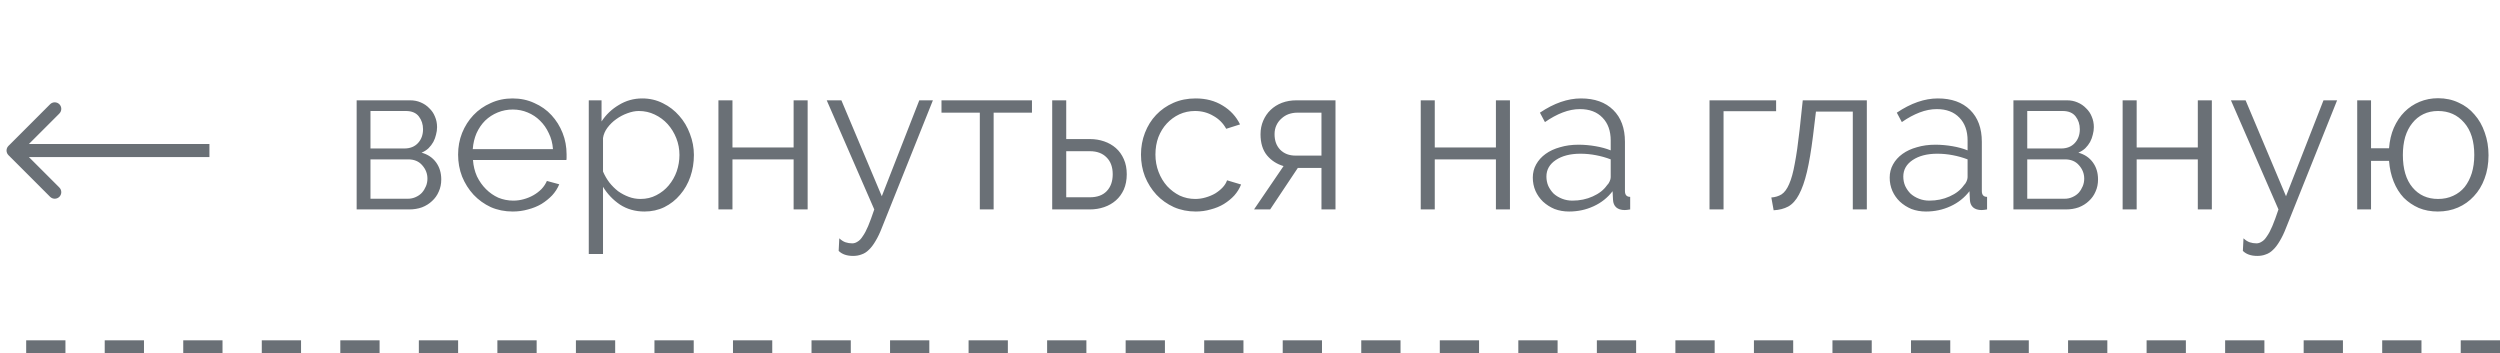
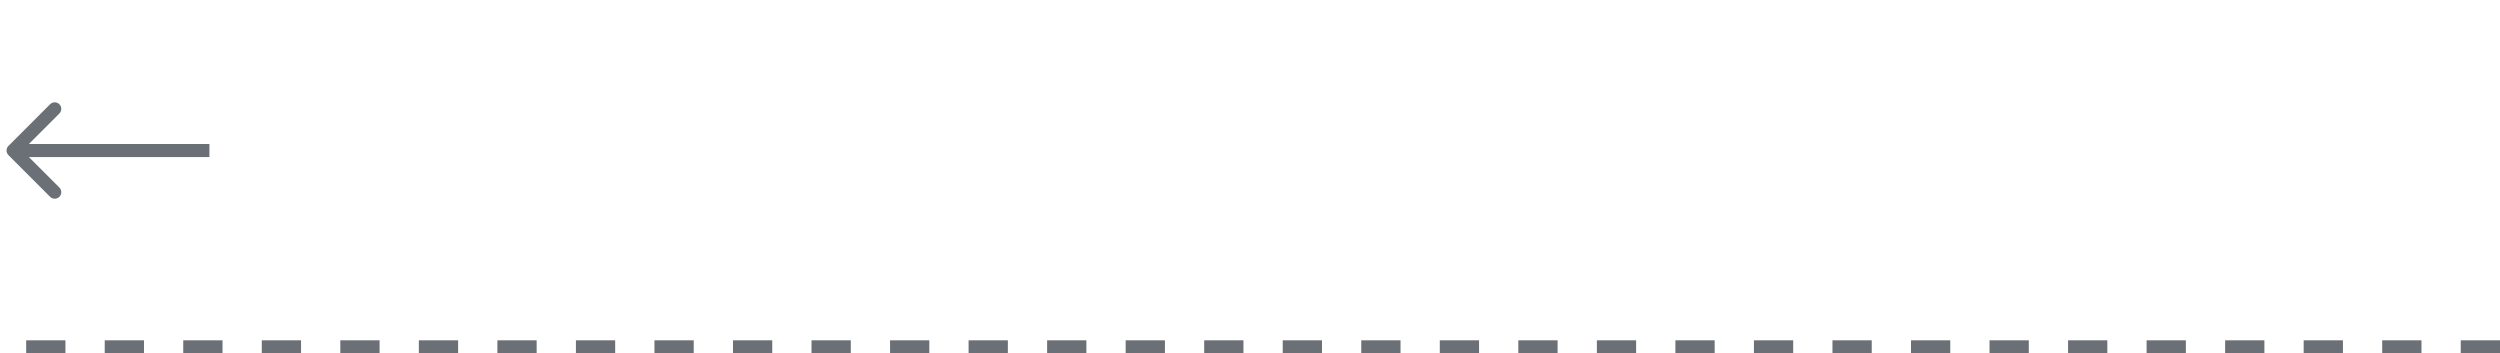
<svg xmlns="http://www.w3.org/2000/svg" width="191" height="27" viewBox="0 0 191 27" fill="none">
  <line opacity="0.7" x1="2" y1="26.5" x2="191" y2="26.5" stroke="#2B343C" stroke-dasharray="3 3" />
-   <path opacity="0.7" d="M31.328 7.664C31.627 7.664 31.899 7.717 32.144 7.824C32.4 7.931 32.619 8.08 32.8 8.272C32.992 8.453 33.136 8.667 33.232 8.912C33.339 9.157 33.392 9.424 33.392 9.712C33.392 9.904 33.365 10.096 33.312 10.288C33.269 10.48 33.2 10.667 33.104 10.848C33.008 11.019 32.885 11.179 32.736 11.328C32.587 11.467 32.411 11.579 32.208 11.664C32.677 11.792 33.045 12.037 33.312 12.4C33.579 12.763 33.712 13.2 33.712 13.712C33.712 14.053 33.648 14.363 33.52 14.64C33.403 14.917 33.232 15.157 33.008 15.36C32.795 15.563 32.539 15.723 32.24 15.84C31.941 15.947 31.616 16 31.264 16H27.248V7.664H31.328ZM30.896 11.344C31.333 11.344 31.68 11.205 31.936 10.928C32.192 10.651 32.32 10.299 32.32 9.872C32.32 9.499 32.213 9.173 32 8.896C31.787 8.619 31.456 8.48 31.008 8.48H28.304V11.344H30.896ZM31.152 15.184C31.376 15.184 31.579 15.141 31.76 15.056C31.952 14.971 32.112 14.859 32.24 14.72C32.368 14.571 32.469 14.405 32.544 14.224C32.619 14.043 32.656 13.851 32.656 13.648C32.656 13.264 32.523 12.923 32.256 12.624C32 12.325 31.643 12.176 31.184 12.176H28.304V15.184H31.152ZM39.175 16.16C38.567 16.16 38.007 16.048 37.495 15.824C36.994 15.589 36.556 15.275 36.183 14.88C35.81 14.475 35.516 14.011 35.303 13.488C35.1 12.965 34.999 12.405 34.999 11.808C34.999 11.221 35.1 10.672 35.303 10.16C35.516 9.637 35.804 9.184 36.167 8.8C36.54 8.405 36.983 8.096 37.495 7.872C38.007 7.637 38.562 7.52 39.159 7.52C39.767 7.52 40.322 7.637 40.823 7.872C41.335 8.096 41.772 8.405 42.135 8.8C42.498 9.195 42.78 9.648 42.983 10.16C43.186 10.672 43.287 11.216 43.287 11.792C43.287 11.877 43.287 11.963 43.287 12.048C43.287 12.133 43.282 12.192 43.271 12.224H36.135C36.167 12.672 36.268 13.088 36.439 13.472C36.62 13.845 36.85 14.171 37.127 14.448C37.404 14.725 37.719 14.944 38.071 15.104C38.434 15.253 38.818 15.328 39.223 15.328C39.49 15.328 39.756 15.291 40.023 15.216C40.29 15.141 40.535 15.04 40.759 14.912C40.983 14.784 41.186 14.629 41.367 14.448C41.548 14.256 41.687 14.048 41.783 13.824L42.727 14.08C42.599 14.389 42.418 14.672 42.183 14.928C41.948 15.173 41.676 15.392 41.367 15.584C41.058 15.765 40.716 15.904 40.343 16C39.97 16.107 39.58 16.16 39.175 16.16ZM42.247 11.392C42.215 10.944 42.108 10.539 41.927 10.176C41.756 9.803 41.532 9.483 41.255 9.216C40.988 8.949 40.674 8.741 40.311 8.592C39.959 8.443 39.58 8.368 39.175 8.368C38.77 8.368 38.386 8.443 38.023 8.592C37.66 8.741 37.34 8.949 37.063 9.216C36.796 9.483 36.578 9.803 36.407 10.176C36.247 10.549 36.151 10.955 36.119 11.392H42.247ZM49.238 16.16C48.534 16.16 47.91 15.984 47.366 15.632C46.832 15.269 46.4 14.816 46.07 14.272V19.408H44.982V7.664H45.958V9.28C46.299 8.757 46.742 8.336 47.286 8.016C47.83 7.685 48.422 7.52 49.062 7.52C49.638 7.52 50.166 7.643 50.646 7.888C51.126 8.123 51.542 8.443 51.894 8.848C52.246 9.243 52.518 9.701 52.71 10.224C52.912 10.747 53.014 11.285 53.014 11.84C53.014 12.427 52.923 12.981 52.742 13.504C52.56 14.027 52.299 14.485 51.958 14.88C51.627 15.275 51.227 15.589 50.758 15.824C50.299 16.048 49.792 16.16 49.238 16.16ZM48.934 15.2C49.382 15.2 49.787 15.104 50.15 14.912C50.523 14.72 50.838 14.469 51.094 14.16C51.36 13.84 51.563 13.483 51.702 13.088C51.84 12.683 51.91 12.267 51.91 11.84C51.91 11.392 51.83 10.965 51.67 10.56C51.51 10.155 51.291 9.797 51.014 9.488C50.736 9.179 50.406 8.933 50.022 8.752C49.648 8.571 49.243 8.48 48.806 8.48C48.528 8.48 48.235 8.539 47.926 8.656C47.627 8.763 47.344 8.912 47.078 9.104C46.822 9.285 46.598 9.504 46.406 9.76C46.224 10.005 46.112 10.267 46.07 10.544V13.104C46.198 13.403 46.358 13.68 46.55 13.936C46.752 14.192 46.976 14.416 47.222 14.608C47.478 14.789 47.75 14.933 48.038 15.04C48.326 15.147 48.624 15.2 48.934 15.2ZM55.96 11.264H60.632V7.664H61.704V16H60.632V12.176H55.96V16H54.888V7.664H55.96V11.264ZM64.122 18.208C64.282 18.357 64.442 18.459 64.602 18.512C64.762 18.565 64.933 18.592 65.114 18.592C65.252 18.592 65.386 18.549 65.514 18.464C65.653 18.389 65.786 18.251 65.914 18.048C66.052 17.856 66.191 17.595 66.33 17.264C66.469 16.933 66.623 16.512 66.794 16L63.162 7.664H64.282L67.37 14.992L70.234 7.664H71.274L67.386 17.376C67.226 17.792 67.061 18.139 66.89 18.416C66.73 18.693 66.559 18.917 66.378 19.088C66.207 19.259 66.02 19.376 65.818 19.44C65.626 19.515 65.412 19.552 65.178 19.552C64.698 19.552 64.33 19.424 64.074 19.168L64.122 18.208ZM75.914 16H74.858V8.608H71.93V7.664H78.842V8.608H75.914V16ZM80.388 7.664H81.46V10.624H83.268C83.652 10.624 84.014 10.683 84.356 10.8C84.697 10.917 84.996 11.088 85.252 11.312C85.508 11.536 85.71 11.819 85.86 12.16C86.009 12.491 86.084 12.875 86.084 13.312C86.084 13.749 86.009 14.139 85.86 14.48C85.71 14.811 85.508 15.088 85.252 15.312C84.996 15.536 84.697 15.707 84.356 15.824C84.014 15.941 83.652 16 83.268 16H80.388V7.664ZM83.268 15.072C83.823 15.072 84.249 14.917 84.548 14.608C84.857 14.288 85.012 13.856 85.012 13.312C85.012 12.768 84.857 12.341 84.548 12.032C84.239 11.712 83.812 11.552 83.268 11.552H81.46V15.072H83.268ZM87.171 11.808C87.171 11.221 87.272 10.667 87.475 10.144C87.677 9.621 87.96 9.168 88.323 8.784C88.696 8.389 89.139 8.08 89.651 7.856C90.163 7.632 90.728 7.52 91.347 7.52C92.136 7.52 92.824 7.701 93.411 8.064C93.998 8.416 94.44 8.896 94.739 9.504L93.683 9.84C93.448 9.413 93.118 9.083 92.691 8.848C92.275 8.603 91.811 8.48 91.299 8.48C90.872 8.48 90.472 8.565 90.099 8.736C89.736 8.907 89.416 9.141 89.139 9.44C88.872 9.728 88.659 10.075 88.499 10.48C88.35 10.885 88.275 11.328 88.275 11.808C88.275 12.277 88.355 12.72 88.515 13.136C88.675 13.552 88.894 13.915 89.171 14.224C89.448 14.523 89.768 14.763 90.131 14.944C90.504 15.115 90.899 15.2 91.315 15.2C91.582 15.2 91.843 15.163 92.099 15.088C92.365 15.013 92.611 14.912 92.835 14.784C93.059 14.645 93.251 14.491 93.411 14.32C93.571 14.149 93.683 13.968 93.747 13.776L94.819 14.096C94.701 14.395 94.531 14.672 94.307 14.928C94.083 15.173 93.816 15.392 93.507 15.584C93.208 15.765 92.872 15.904 92.499 16C92.136 16.107 91.757 16.16 91.363 16.16C90.755 16.16 90.195 16.048 89.683 15.824C89.171 15.589 88.728 15.275 88.355 14.88C87.981 14.475 87.688 14.011 87.475 13.488C87.272 12.965 87.171 12.405 87.171 11.808ZM98.064 12.688C97.552 12.539 97.131 12.267 96.8 11.872C96.469 11.467 96.304 10.928 96.304 10.256C96.304 9.883 96.374 9.536 96.512 9.216C96.651 8.896 96.838 8.624 97.072 8.4C97.317 8.165 97.606 7.984 97.936 7.856C98.278 7.728 98.651 7.664 99.056 7.664H102.032V16H100.96V12.832H99.152L97.04 16H95.808L98.064 12.688ZM100.96 11.888V8.608H99.104C98.88 8.608 98.662 8.645 98.448 8.72C98.246 8.795 98.064 8.907 97.904 9.056C97.744 9.195 97.616 9.365 97.52 9.568C97.424 9.771 97.376 10 97.376 10.256C97.376 10.747 97.52 11.141 97.808 11.44C98.107 11.739 98.496 11.888 98.976 11.888H100.96ZM109.616 11.264H114.288V7.664H115.36V16H114.288V12.176H109.616V16H108.544V7.664H109.616V11.264ZM119.874 16.16C119.479 16.16 119.111 16.096 118.77 15.968C118.439 15.829 118.146 15.643 117.89 15.408C117.645 15.173 117.453 14.901 117.314 14.592C117.175 14.272 117.106 13.931 117.106 13.568C117.106 13.205 117.191 12.869 117.362 12.56C117.533 12.251 117.773 11.984 118.082 11.76C118.391 11.536 118.759 11.365 119.186 11.248C119.613 11.12 120.082 11.056 120.594 11.056C121.021 11.056 121.453 11.093 121.89 11.168C122.327 11.243 122.717 11.349 123.058 11.488V10.736C123.058 10 122.85 9.419 122.434 8.992C122.018 8.555 121.442 8.336 120.706 8.336C120.279 8.336 119.842 8.421 119.394 8.592C118.946 8.763 118.493 9.008 118.034 9.328L117.65 8.608C118.727 7.883 119.773 7.52 120.786 7.52C121.831 7.52 122.653 7.813 123.25 8.4C123.847 8.987 124.146 9.797 124.146 10.832V14.592C124.146 14.891 124.279 15.04 124.546 15.04V16C124.365 16.032 124.226 16.048 124.13 16.048C123.853 16.048 123.634 15.979 123.474 15.84C123.325 15.701 123.245 15.509 123.234 15.264L123.202 14.608C122.818 15.109 122.333 15.493 121.746 15.76C121.17 16.027 120.546 16.16 119.874 16.16ZM120.13 15.328C120.695 15.328 121.213 15.221 121.682 15.008C122.162 14.795 122.525 14.512 122.77 14.16C122.866 14.064 122.935 13.963 122.978 13.856C123.031 13.739 123.058 13.632 123.058 13.536V12.176C122.695 12.037 122.317 11.931 121.922 11.856C121.538 11.781 121.143 11.744 120.738 11.744C119.97 11.744 119.346 11.904 118.866 12.224C118.386 12.544 118.146 12.965 118.146 13.488C118.146 13.744 118.194 13.984 118.29 14.208C118.397 14.432 118.535 14.629 118.706 14.8C118.887 14.96 119.101 15.088 119.346 15.184C119.591 15.28 119.853 15.328 120.13 15.328ZM135.695 8.496H131.679V16H130.607V7.664H135.695V8.496ZM135.33 15.088C135.629 15.067 135.89 14.987 136.114 14.848C136.338 14.699 136.53 14.437 136.69 14.064C136.861 13.68 137.005 13.157 137.122 12.496C137.25 11.835 137.373 10.976 137.49 9.92L137.73 7.664H142.626V16H141.554V8.528H138.738L138.514 10.384C138.376 11.493 138.221 12.411 138.05 13.136C137.88 13.851 137.677 14.427 137.442 14.864C137.218 15.291 136.946 15.595 136.626 15.776C136.306 15.947 135.933 16.043 135.506 16.064L135.33 15.088ZM147.14 16.16C146.745 16.16 146.377 16.096 146.036 15.968C145.705 15.829 145.412 15.643 145.156 15.408C144.91 15.173 144.718 14.901 144.58 14.592C144.441 14.272 144.372 13.931 144.372 13.568C144.372 13.205 144.457 12.869 144.628 12.56C144.798 12.251 145.038 11.984 145.348 11.76C145.657 11.536 146.025 11.365 146.452 11.248C146.878 11.12 147.348 11.056 147.86 11.056C148.286 11.056 148.718 11.093 149.156 11.168C149.593 11.243 149.982 11.349 150.324 11.488V10.736C150.324 10 150.116 9.419 149.7 8.992C149.284 8.555 148.708 8.336 147.972 8.336C147.545 8.336 147.108 8.421 146.66 8.592C146.212 8.763 145.758 9.008 145.3 9.328L144.916 8.608C145.993 7.883 147.038 7.52 148.052 7.52C149.097 7.52 149.918 7.813 150.516 8.4C151.113 8.987 151.412 9.797 151.412 10.832V14.592C151.412 14.891 151.545 15.04 151.812 15.04V16C151.63 16.032 151.492 16.048 151.396 16.048C151.118 16.048 150.9 15.979 150.74 15.84C150.59 15.701 150.51 15.509 150.5 15.264L150.468 14.608C150.084 15.109 149.598 15.493 149.012 15.76C148.436 16.027 147.812 16.16 147.14 16.16ZM147.396 15.328C147.961 15.328 148.478 15.221 148.948 15.008C149.428 14.795 149.79 14.512 150.036 14.16C150.132 14.064 150.201 13.963 150.244 13.856C150.297 13.739 150.324 13.632 150.324 13.536V12.176C149.961 12.037 149.582 11.931 149.188 11.856C148.804 11.781 148.409 11.744 148.004 11.744C147.236 11.744 146.612 11.904 146.132 12.224C145.652 12.544 145.412 12.965 145.412 13.488C145.412 13.744 145.46 13.984 145.556 14.208C145.662 14.432 145.801 14.629 145.972 14.8C146.153 14.96 146.366 15.088 146.612 15.184C146.857 15.28 147.118 15.328 147.396 15.328ZM157.906 7.664C158.205 7.664 158.477 7.717 158.722 7.824C158.978 7.931 159.197 8.08 159.378 8.272C159.57 8.453 159.714 8.667 159.81 8.912C159.917 9.157 159.97 9.424 159.97 9.712C159.97 9.904 159.943 10.096 159.89 10.288C159.847 10.48 159.778 10.667 159.682 10.848C159.586 11.019 159.463 11.179 159.314 11.328C159.165 11.467 158.989 11.579 158.786 11.664C159.255 11.792 159.623 12.037 159.89 12.4C160.157 12.763 160.29 13.2 160.29 13.712C160.29 14.053 160.226 14.363 160.098 14.64C159.981 14.917 159.81 15.157 159.586 15.36C159.373 15.563 159.117 15.723 158.818 15.84C158.519 15.947 158.194 16 157.842 16H153.826V7.664H157.906ZM157.474 11.344C157.911 11.344 158.258 11.205 158.514 10.928C158.77 10.651 158.898 10.299 158.898 9.872C158.898 9.499 158.791 9.173 158.578 8.896C158.365 8.619 158.034 8.48 157.586 8.48H154.882V11.344H157.474ZM157.73 15.184C157.954 15.184 158.157 15.141 158.338 15.056C158.53 14.971 158.69 14.859 158.818 14.72C158.946 14.571 159.047 14.405 159.122 14.224C159.197 14.043 159.234 13.851 159.234 13.648C159.234 13.264 159.101 12.923 158.834 12.624C158.578 12.325 158.221 12.176 157.762 12.176H154.882V15.184H157.73ZM163.241 11.264H167.913V7.664H168.985V16H167.913V12.176H163.241V16H162.169V7.664H163.241V11.264ZM171.403 18.208C171.563 18.357 171.723 18.459 171.883 18.512C172.043 18.565 172.214 18.592 172.395 18.592C172.534 18.592 172.667 18.549 172.795 18.464C172.934 18.389 173.067 18.251 173.195 18.048C173.334 17.856 173.472 17.595 173.611 17.264C173.75 16.933 173.904 16.512 174.075 16L170.443 7.664H171.563L174.651 14.992L177.515 7.664H178.555L174.667 17.376C174.507 17.792 174.342 18.139 174.171 18.416C174.011 18.693 173.84 18.917 173.659 19.088C173.488 19.259 173.302 19.376 173.099 19.44C172.907 19.515 172.694 19.552 172.459 19.552C171.979 19.552 171.611 19.424 171.355 19.168L171.403 18.208ZM182.523 11.328C182.566 10.752 182.688 10.229 182.891 9.76C183.104 9.28 183.376 8.875 183.707 8.544C184.038 8.213 184.422 7.957 184.859 7.776C185.296 7.595 185.766 7.504 186.267 7.504C186.843 7.504 187.366 7.616 187.835 7.84C188.315 8.053 188.72 8.357 189.051 8.752C189.392 9.136 189.654 9.595 189.835 10.128C190.027 10.661 190.123 11.237 190.123 11.856C190.123 12.517 190.022 13.115 189.819 13.648C189.627 14.171 189.355 14.619 189.003 14.992C188.662 15.365 188.256 15.653 187.787 15.856C187.318 16.059 186.806 16.16 186.251 16.16C185.718 16.16 185.232 16.069 184.795 15.888C184.358 15.696 183.974 15.435 183.643 15.104C183.323 14.763 183.067 14.352 182.875 13.872C182.683 13.392 182.566 12.864 182.523 12.288H181.147V16H180.091V7.664H181.147V11.328H182.523ZM183.579 11.84C183.579 12.907 183.824 13.733 184.315 14.32C184.806 14.907 185.456 15.2 186.267 15.2C186.694 15.2 187.078 15.12 187.419 14.96C187.771 14.8 188.064 14.576 188.299 14.288C188.534 13.989 188.715 13.637 188.843 13.232C188.971 12.816 189.035 12.352 189.035 11.84C189.035 10.784 188.779 9.963 188.267 9.376C187.755 8.779 187.088 8.48 186.267 8.48C185.851 8.48 185.478 8.56 185.147 8.72C184.816 8.88 184.534 9.109 184.299 9.408C184.064 9.696 183.883 10.048 183.755 10.464C183.638 10.88 183.579 11.339 183.579 11.84Z" fill="#2B343C" />
  <path opacity="0.7" d="M0.646 11.146C0.451 11.342 0.451 11.658 0.646 11.854L3.828 15.036C4.024 15.231 4.34 15.231 4.536 15.036C4.731 14.84 4.731 14.524 4.536 14.328L1.707 11.5L4.536 8.672C4.731 8.476 4.731 8.16 4.536 7.964C4.34 7.769 4.024 7.769 3.828 7.964L0.646 11.146ZM1 12H16V11H1V12Z" fill="#2B343C" />
</svg>